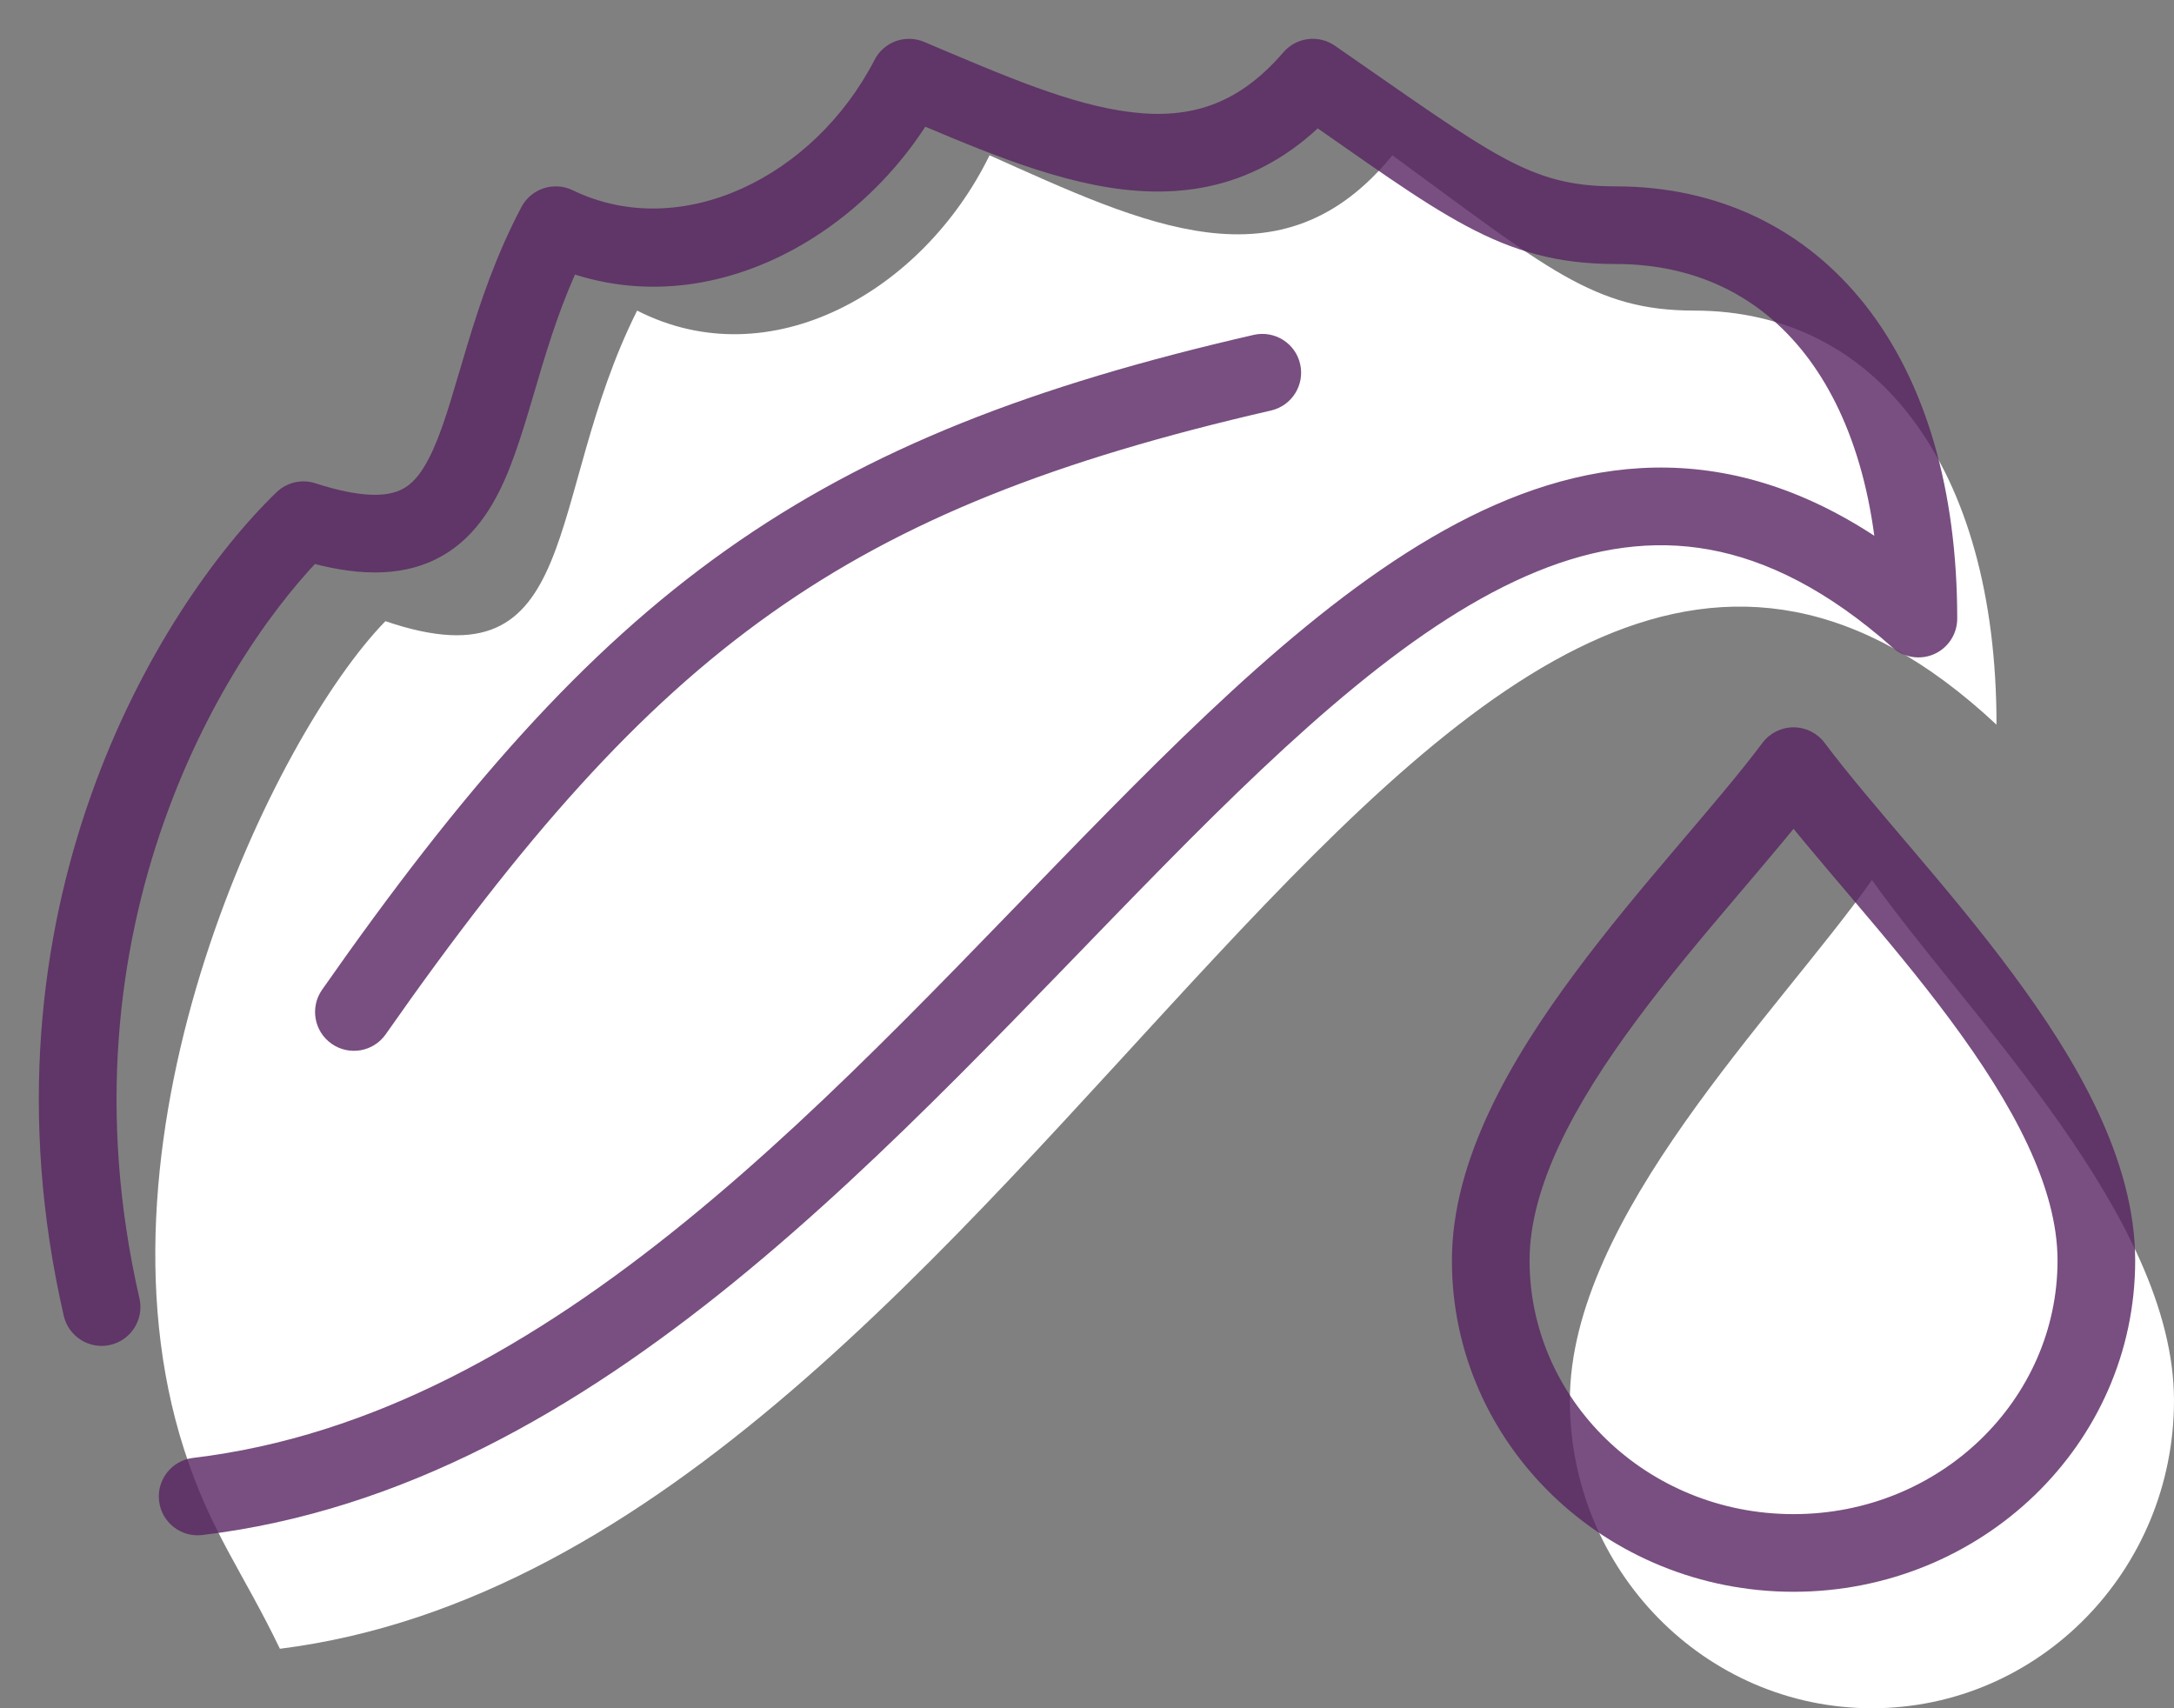
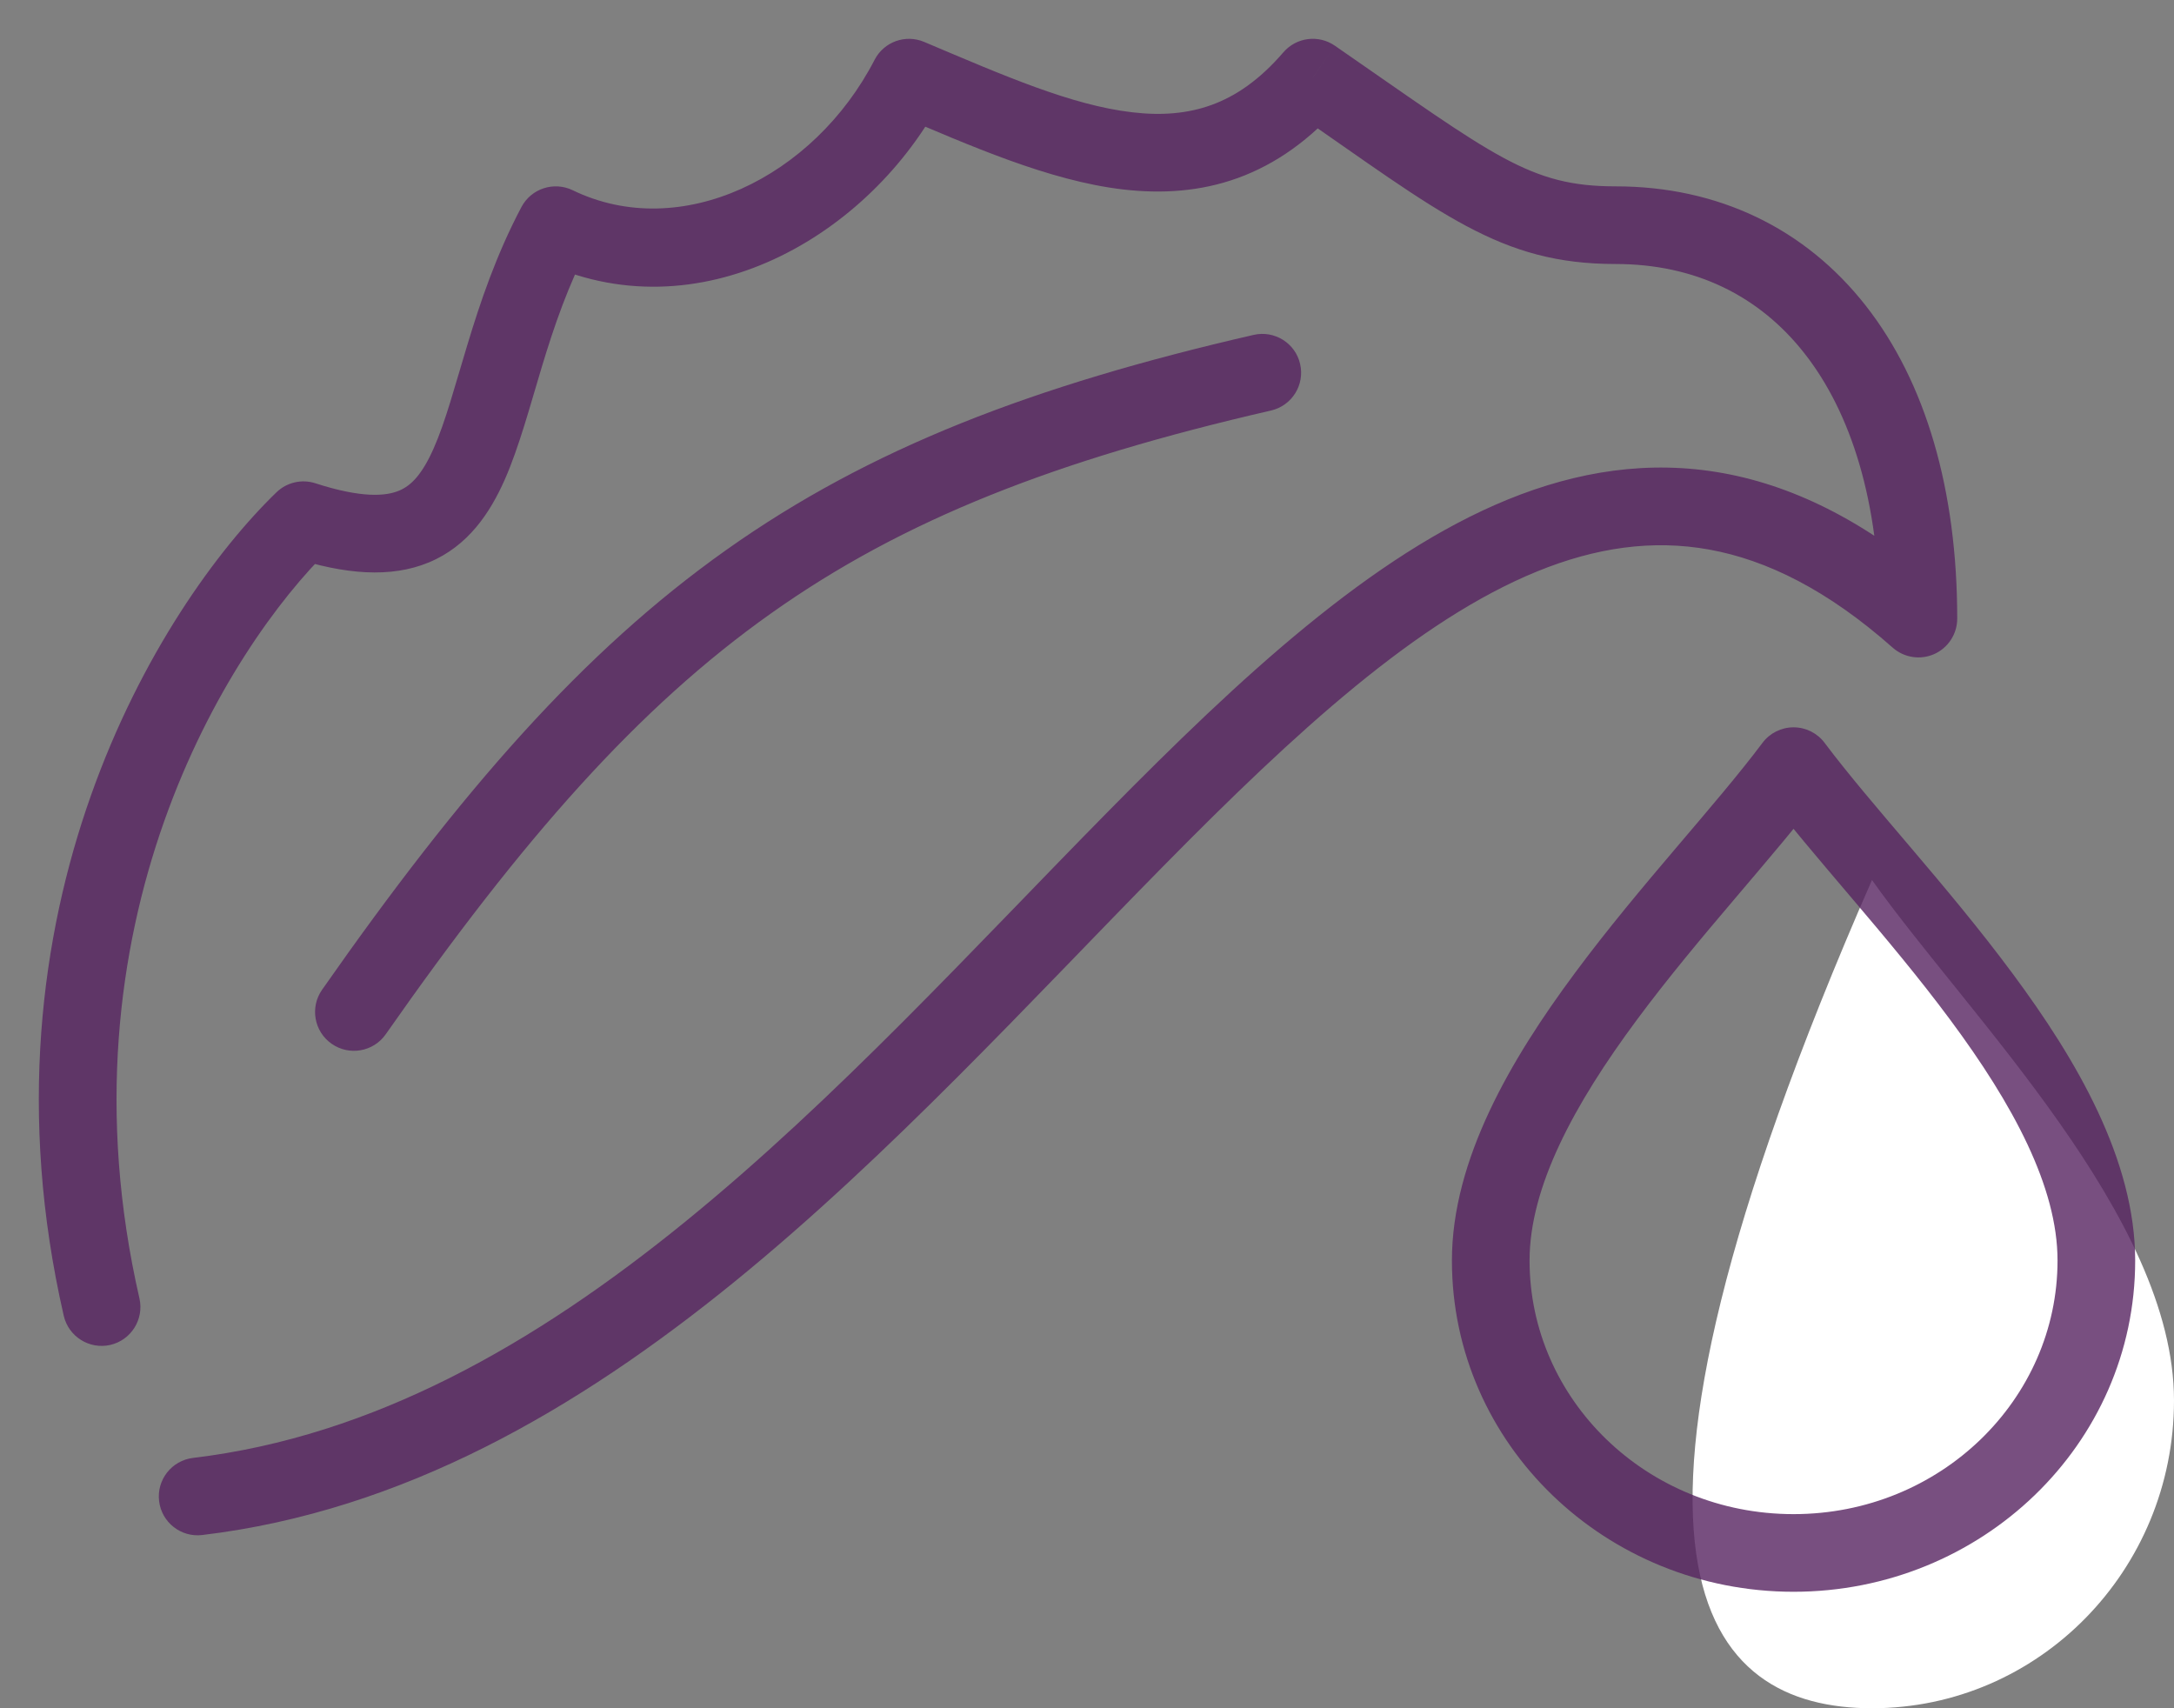
<svg xmlns="http://www.w3.org/2000/svg" width="28" height="22" viewBox="0 0 28 22" fill="none">
  <rect x="0" y="0" width="28" height="22" fill="#808080" stroke="none" />
-   <path d="M24.11 22C26.258 22 28 20.225 28 18.036C28 15.675 25.351 13.081 24.11 11.333C22.868 13.081 20.219 15.675 20.219 18.036C20.219 20.225 21.961 22 24.11 22Z" fill="white" />
-   <path d="M3.605 21.234C13.394 20 18.581 2.667 25.714 9.333C25.714 6 24.161 4 21.823 4C20.526 4 19.933 3.461 17.933 2C16.504 3.753 14.746 2.895 12.745 2C11.888 3.753 9.921 4.876 8.206 4C6.992 6.422 7.536 8.876 4.964 8C3.536 9.461 1.06 14.59 2.371 18.667C2.712 19.729 3.123 20.232 3.605 21.234Z" fill="white" />
+   <path d="M24.11 22C26.258 22 28 20.225 28 18.036C28 15.675 25.351 13.081 24.11 11.333C20.219 20.225 21.961 22 24.11 22Z" fill="white" />
  <path d="M23.1 9.867L23.5 9.567C23.406 9.441 23.257 9.367 23.1 9.367C22.943 9.367 22.794 9.441 22.7 9.567L23.1 9.867ZM2.486 18.776C2.212 18.809 2.016 19.058 2.049 19.332C2.082 19.606 2.33 19.802 2.605 19.769L2.486 18.776ZM24.708 7.967L24.377 8.341C24.524 8.471 24.734 8.503 24.913 8.423C25.093 8.342 25.208 8.163 25.208 7.967H24.708ZM16.908 1L17.193 0.589C16.982 0.443 16.696 0.48 16.529 0.674L16.908 1ZM11.708 1L11.903 0.54C11.662 0.438 11.384 0.538 11.264 0.771L11.708 1ZM7.158 2.9L7.376 2.45C7.134 2.333 6.842 2.428 6.716 2.666L7.158 2.9ZM3.908 6.7L4.062 6.224C3.886 6.167 3.693 6.212 3.56 6.341L3.908 6.7ZM0.821 16.945C0.883 17.214 1.151 17.382 1.42 17.321C1.689 17.259 1.857 16.991 1.796 16.722L0.821 16.945ZM4.148 12.747C3.99 12.973 4.045 13.285 4.272 13.443C4.498 13.601 4.81 13.546 4.968 13.32L4.148 12.747ZM16.37 5.287C16.639 5.225 16.807 4.957 16.745 4.688C16.684 4.419 16.415 4.251 16.146 4.313L16.37 5.287ZM26.5 16.234C26.5 18.021 24.994 19.5 23.1 19.5V20.5C25.513 20.5 27.5 18.607 27.5 16.234H26.5ZM23.1 19.5C21.206 19.5 19.7 18.021 19.7 16.234H18.7C18.7 18.607 20.687 20.5 23.1 20.5V19.5ZM19.7 16.234C19.7 15.288 20.27 14.227 21.085 13.13C21.484 12.592 21.922 12.07 22.347 11.57C22.766 11.076 23.177 10.597 23.5 10.167L22.7 9.567C22.4 9.967 22.013 10.418 21.584 10.923C21.16 11.422 20.702 11.967 20.282 12.534C19.457 13.645 18.7 14.937 18.7 16.234H19.7ZM22.7 10.167C23.023 10.597 23.434 11.076 23.853 11.57C24.277 12.07 24.716 12.592 25.115 13.13C25.93 14.227 26.5 15.288 26.5 16.234H27.5C27.5 14.937 26.743 13.645 25.918 12.534C25.498 11.967 25.04 11.422 24.616 10.923C24.187 10.418 23.8 9.967 23.5 9.567L22.7 10.167ZM2.605 19.769C5.191 19.46 7.444 18.147 9.458 16.509C11.466 14.876 13.291 12.872 14.982 11.156C16.7 9.411 18.26 7.986 19.798 7.359C20.551 7.052 21.282 6.945 22.016 7.078C22.752 7.212 23.535 7.595 24.377 8.341L25.04 7.592C24.094 6.755 23.15 6.268 22.195 6.094C21.238 5.92 20.313 6.069 19.42 6.433C17.665 7.149 15.971 8.727 14.269 10.454C12.539 12.21 10.778 14.146 8.827 15.733C6.883 17.314 4.806 18.499 2.486 18.776L2.605 19.769ZM25.208 7.967C25.208 6.307 24.801 4.921 24.031 3.938C23.251 2.942 22.129 2.4 20.808 2.4V3.4C21.831 3.4 22.659 3.808 23.243 4.554C23.837 5.312 24.208 6.459 24.208 7.967H25.208ZM20.808 2.4C19.701 2.4 19.255 2.016 17.193 0.589L16.624 1.411C18.571 2.759 19.315 3.4 20.808 3.4V2.4ZM16.529 0.674C16.219 1.034 15.91 1.241 15.603 1.352C15.294 1.464 14.958 1.491 14.581 1.446C13.799 1.355 12.934 0.976 11.903 0.54L11.513 1.46C12.488 1.873 13.507 2.328 14.465 2.44C14.958 2.497 15.457 2.469 15.944 2.292C16.433 2.114 16.881 1.798 17.287 1.326L16.529 0.674ZM11.264 0.771C10.482 2.286 8.767 3.124 7.376 2.45L6.94 3.35C8.986 4.341 11.216 3.044 12.152 1.229L11.264 0.771ZM6.716 2.666C6.389 3.284 6.184 3.898 6.021 4.436C5.851 4.996 5.739 5.427 5.586 5.773C5.438 6.108 5.297 6.254 5.14 6.319C4.971 6.39 4.661 6.418 4.062 6.224L3.754 7.176C4.444 7.399 5.032 7.447 5.524 7.243C6.028 7.033 6.31 6.608 6.501 6.177C6.686 5.757 6.827 5.226 6.978 4.726C7.135 4.206 7.319 3.666 7.6 3.134L6.716 2.666ZM3.56 6.341C2.033 7.821 -0.372 11.742 0.821 16.945L1.796 16.722C0.698 11.934 2.92 8.354 4.256 7.059L3.56 6.341ZM4.968 13.32C6.735 10.795 8.219 9.112 9.93 7.9C11.636 6.69 13.602 5.923 16.37 5.287L16.146 4.313C13.308 4.965 11.204 5.771 9.352 7.084C7.504 8.394 5.941 10.184 4.148 12.747L4.968 13.32Z" fill="#572361" fill-opacity="0.8" />
</svg>